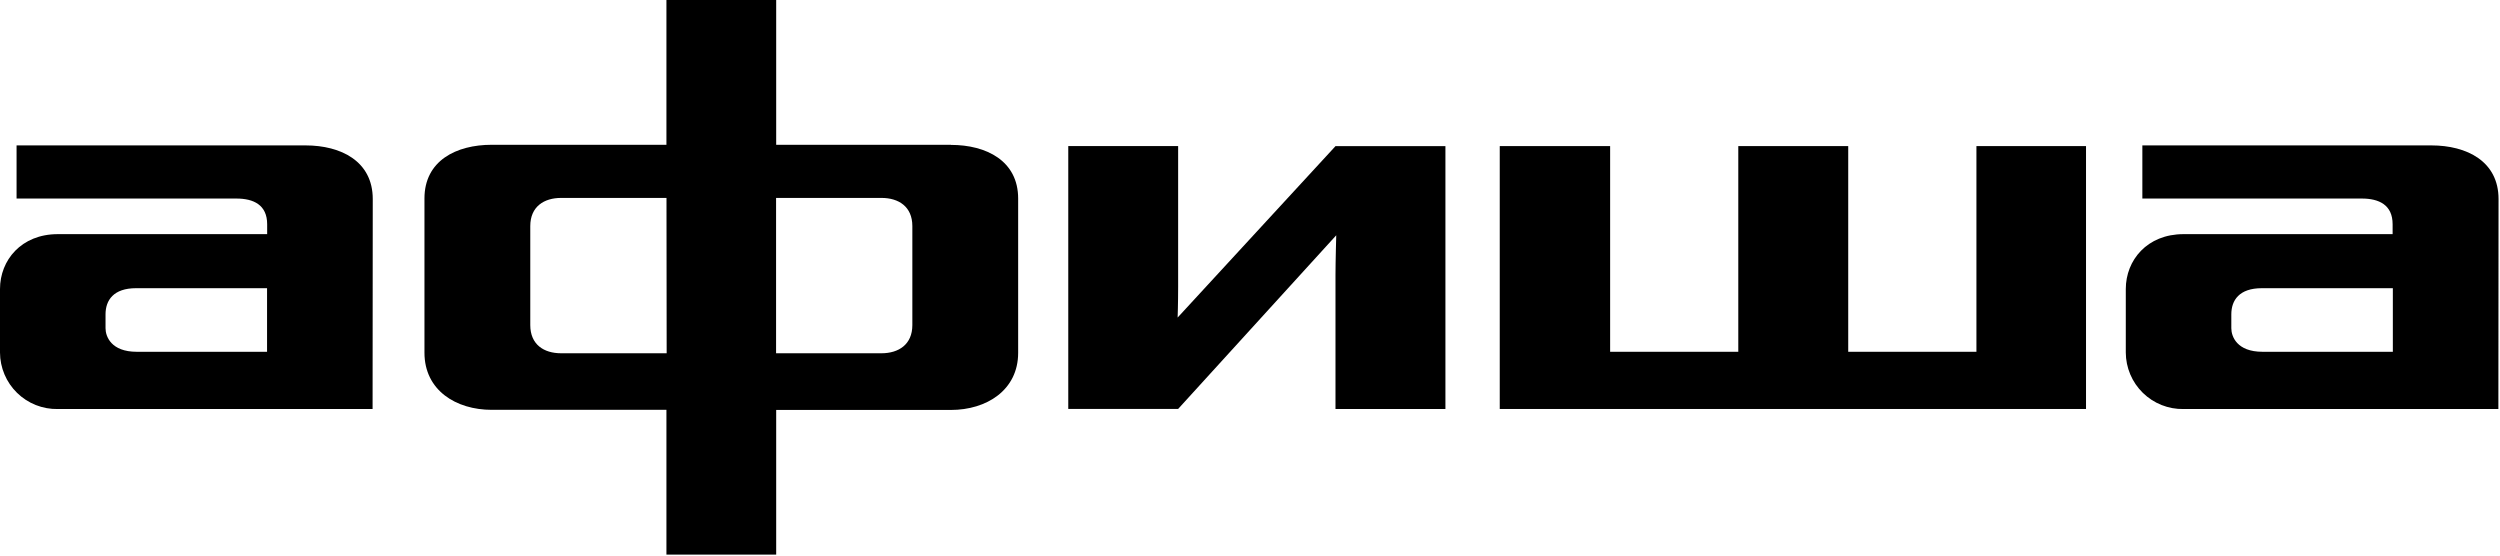
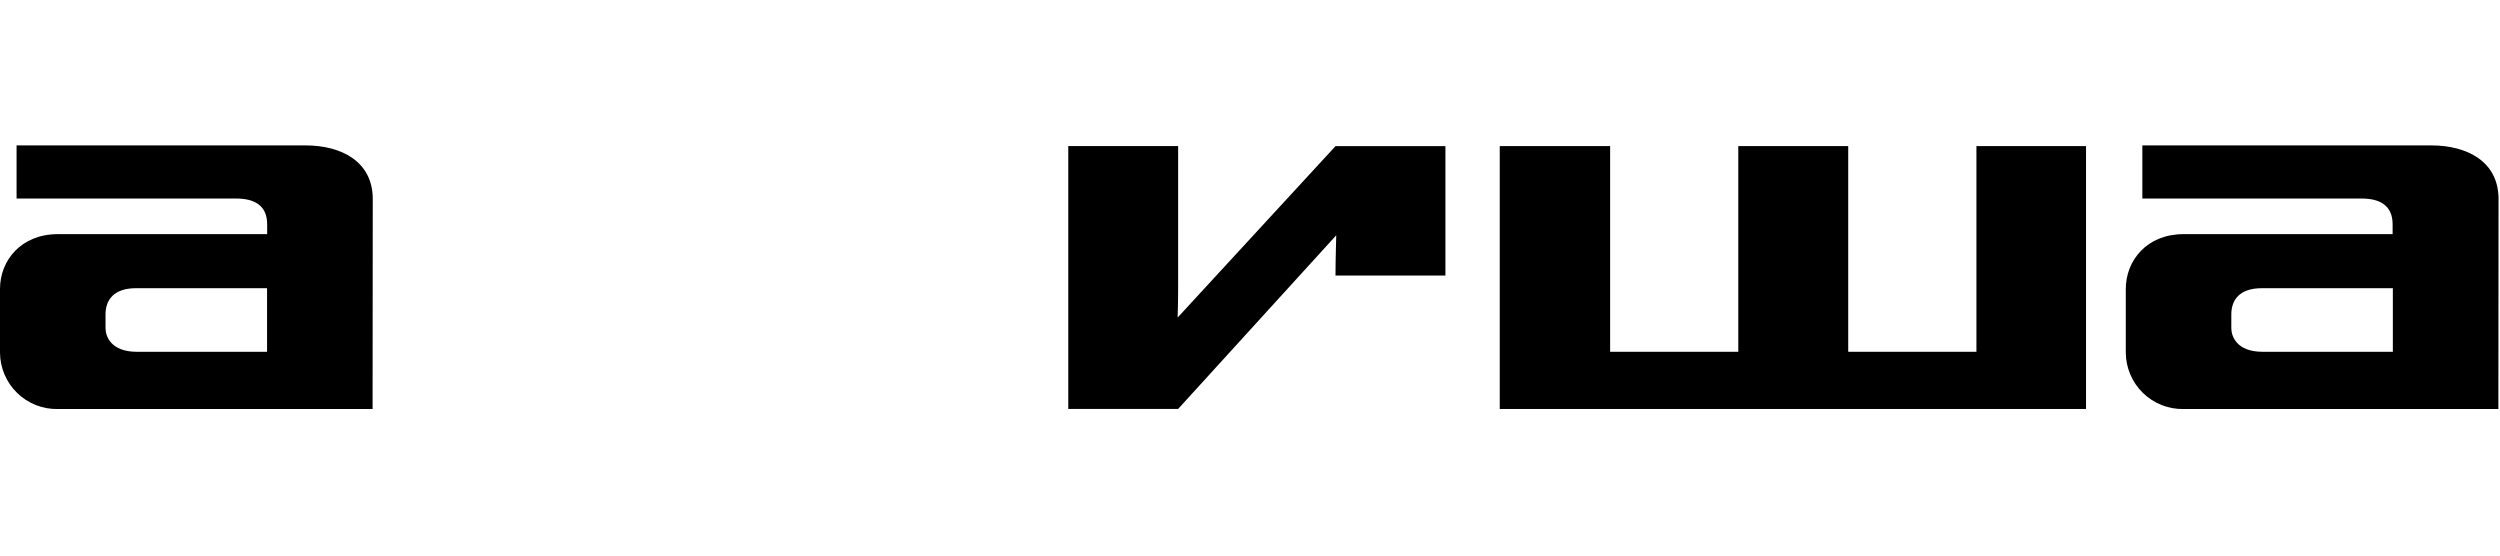
<svg xmlns="http://www.w3.org/2000/svg" width="297" height="66" viewBox="0 0 297 66" fill="none">
  <path d="M44.283 23.641C44.283 19.168 40.523 17.274 36.301 17.274H1.968V23.587H28.081C30.117 23.587 31.739 24.334 31.739 26.641V27.816H6.869C2.525 27.816 0 30.918 0 34.332V41.88C0.003 42.774 0.185 43.658 0.533 44.481C0.881 45.304 1.39 46.05 2.029 46.675C2.668 47.299 3.426 47.791 4.256 48.12C5.087 48.449 5.976 48.61 6.869 48.593H44.263L44.283 23.641ZM12.537 37.346C12.537 35.676 13.474 34.237 16.168 34.237H31.726V41.792H16.243C13.195 41.792 12.537 39.959 12.537 38.995V37.346Z" fill="black" />
-   <path d="M158.656 32.737V48.587H171.716V17.363H158.656L139.902 37.726C139.902 37.726 139.963 36.097 139.963 34.081V17.356H126.91V48.58H139.963L158.745 27.952C158.745 27.952 158.656 31.102 158.656 32.703" fill="black" />
+   <path d="M158.656 32.737H171.716V17.363H158.656L139.902 37.726C139.902 37.726 139.963 36.097 139.963 34.081V17.356H126.91V48.58H139.963L158.745 27.952C158.745 27.952 158.656 31.102 158.656 32.703" fill="black" />
  <path d="M247.819 17.356H234.8V41.792H219.569V17.356H206.509V41.792H191.284V17.356H178.17V48.587H247.819V17.356Z" fill="black" />
-   <path d="M108.387 38.622C108.387 40.937 106.744 41.968 104.721 41.968H92.198V23.513H104.721C106.757 23.513 108.387 24.544 108.387 26.859V38.622ZM79.199 41.968H66.656C64.619 41.968 62.997 40.937 62.997 38.622V26.859C62.997 24.544 64.633 23.513 66.656 23.513H79.179L79.199 41.968ZM112.989 17.2H92.211V0H79.172V17.2H58.415C54.187 17.2 50.426 19.101 50.426 23.574V41.901C50.426 46.38 54.187 48.688 58.415 48.688H79.172V65.888H92.211V48.702H112.968C117.19 48.702 120.957 46.36 120.957 41.914V23.587C120.957 19.114 117.19 17.214 112.968 17.214" fill="black" />
  <path d="M296.827 23.641C296.827 19.168 293.06 17.274 288.845 17.274H254.512V23.587H280.584C282.62 23.587 284.243 24.334 284.243 26.642V27.816H259.406C255.069 27.816 252.544 30.918 252.544 34.332V41.88C252.547 42.773 252.728 43.657 253.076 44.479C253.424 45.302 253.932 46.047 254.571 46.672C255.209 47.297 255.966 47.788 256.796 48.118C257.626 48.448 258.513 48.609 259.406 48.593H296.807L296.827 23.641ZM265.081 37.346C265.081 35.676 266.011 34.237 268.712 34.237H284.27V41.792H268.787C265.732 41.792 265.081 39.959 265.081 38.995V37.346Z" fill="black" />
</svg>